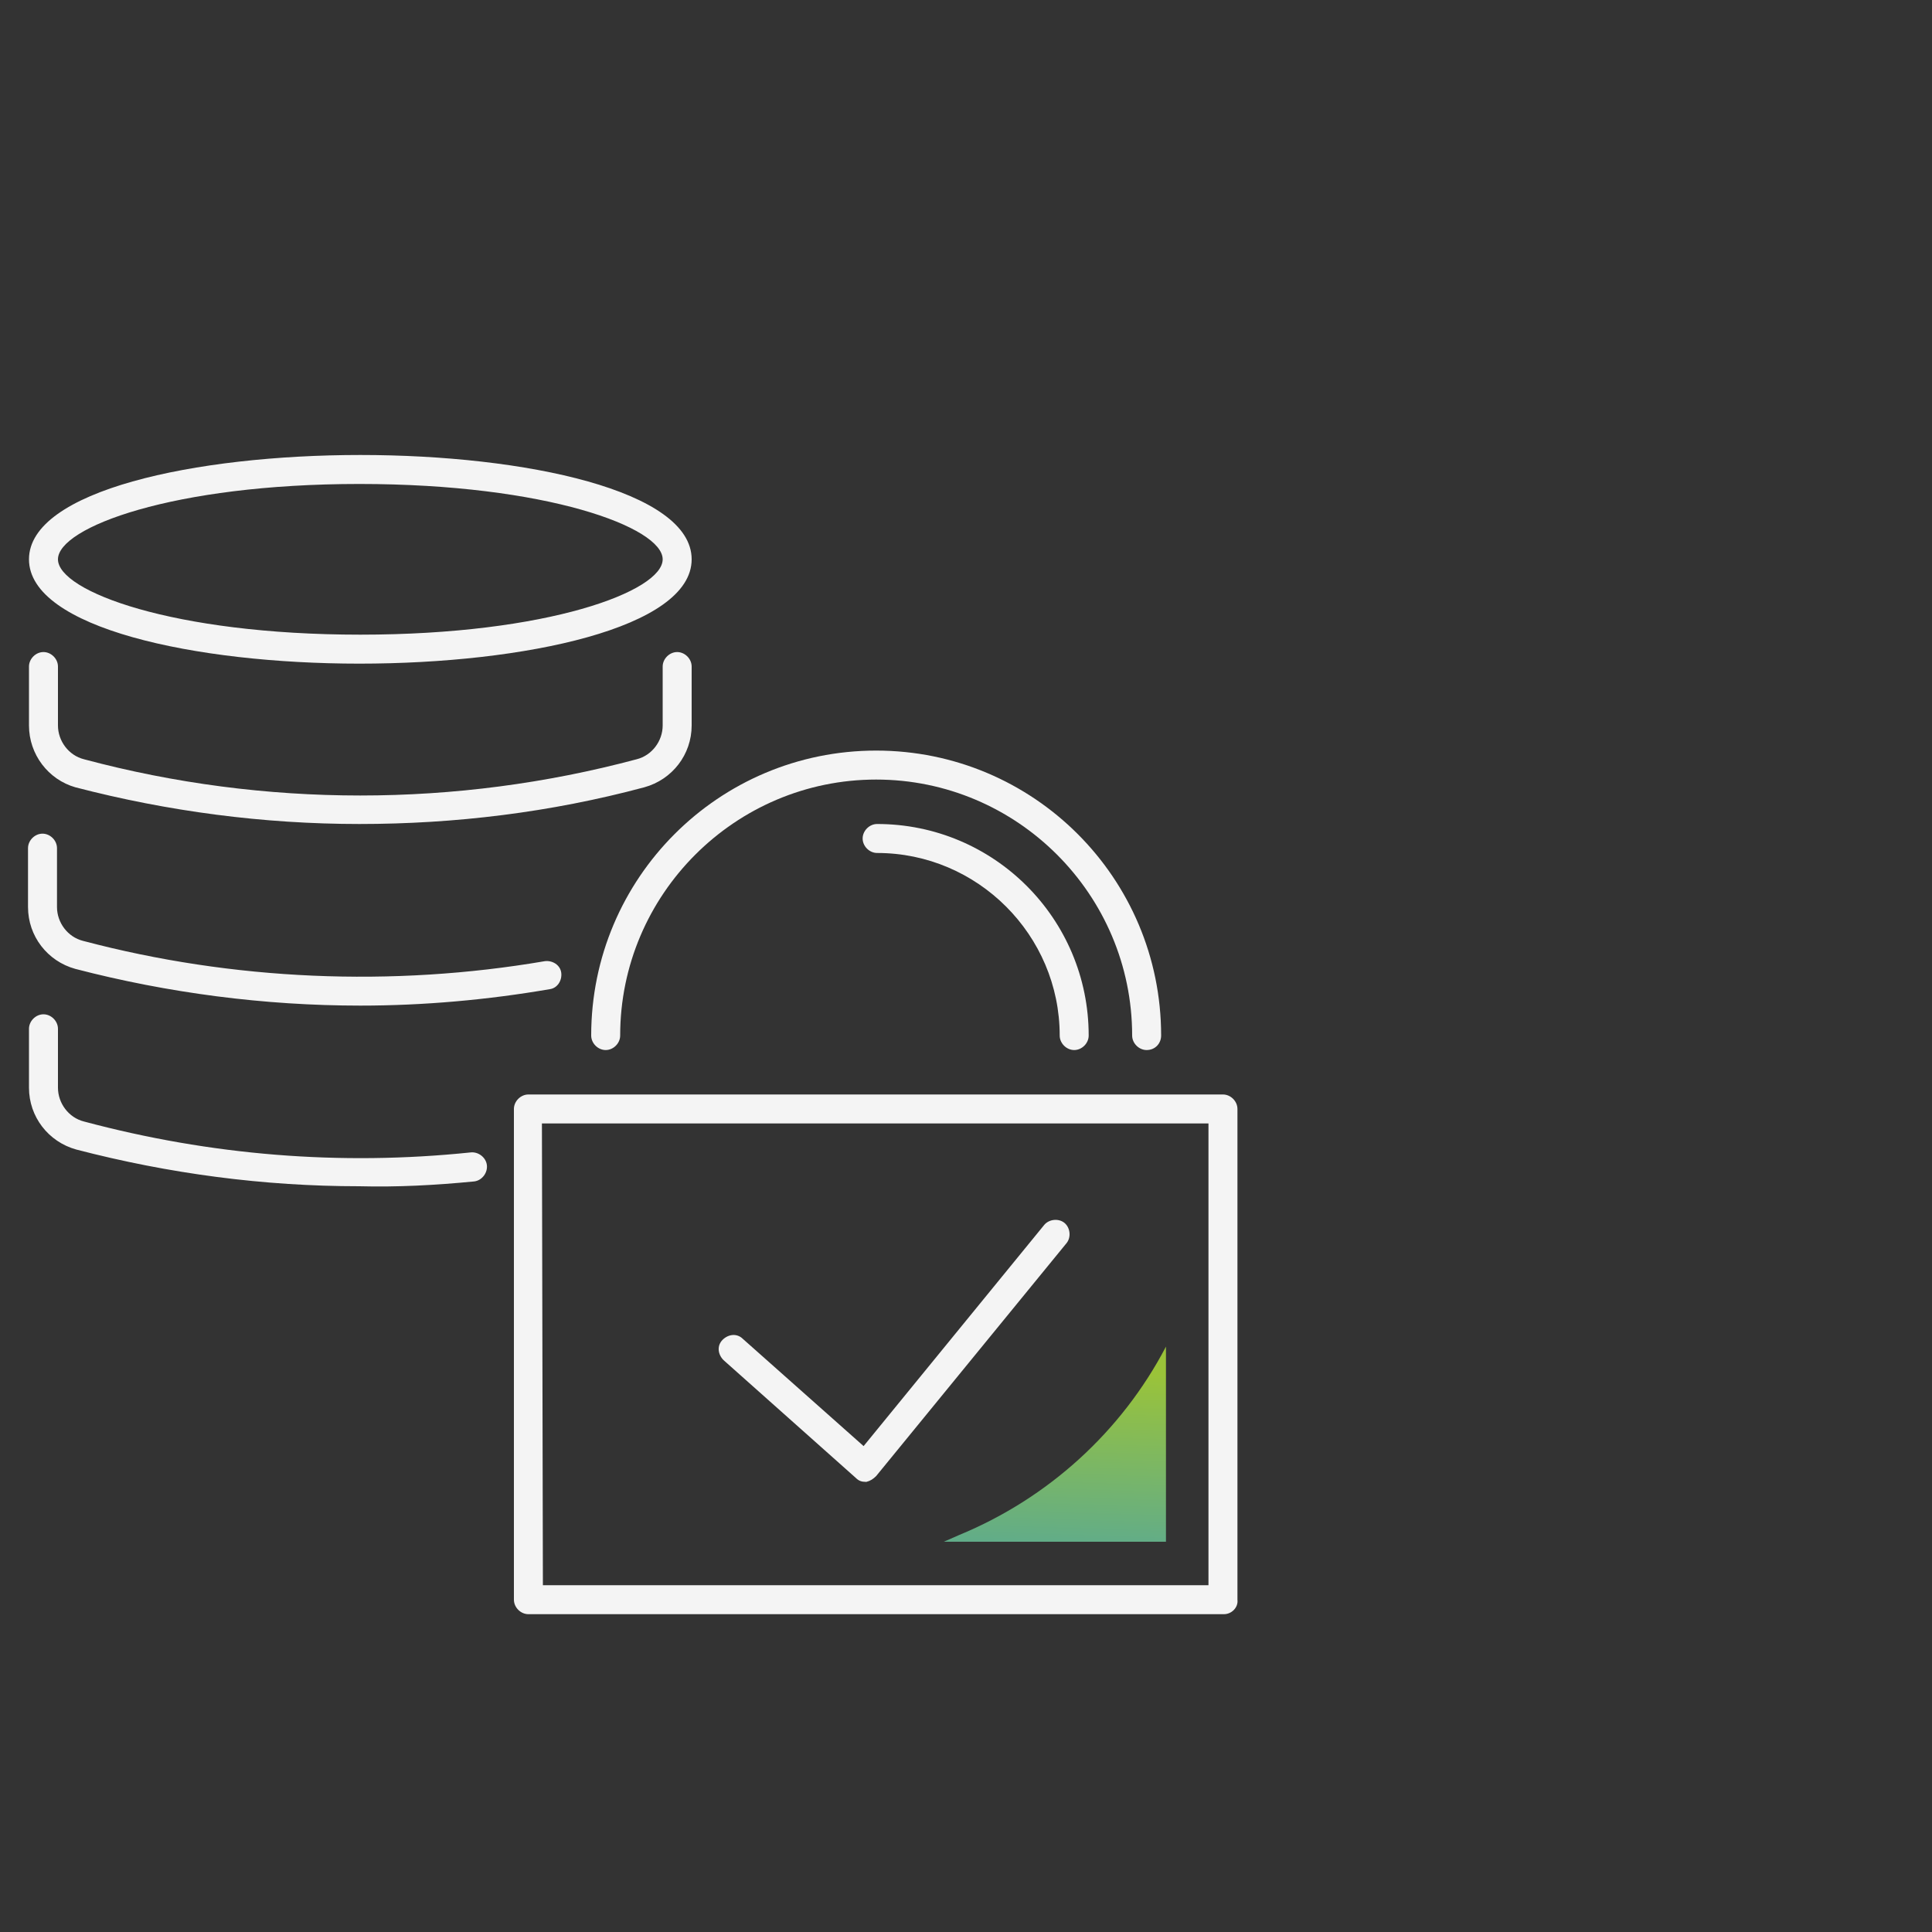
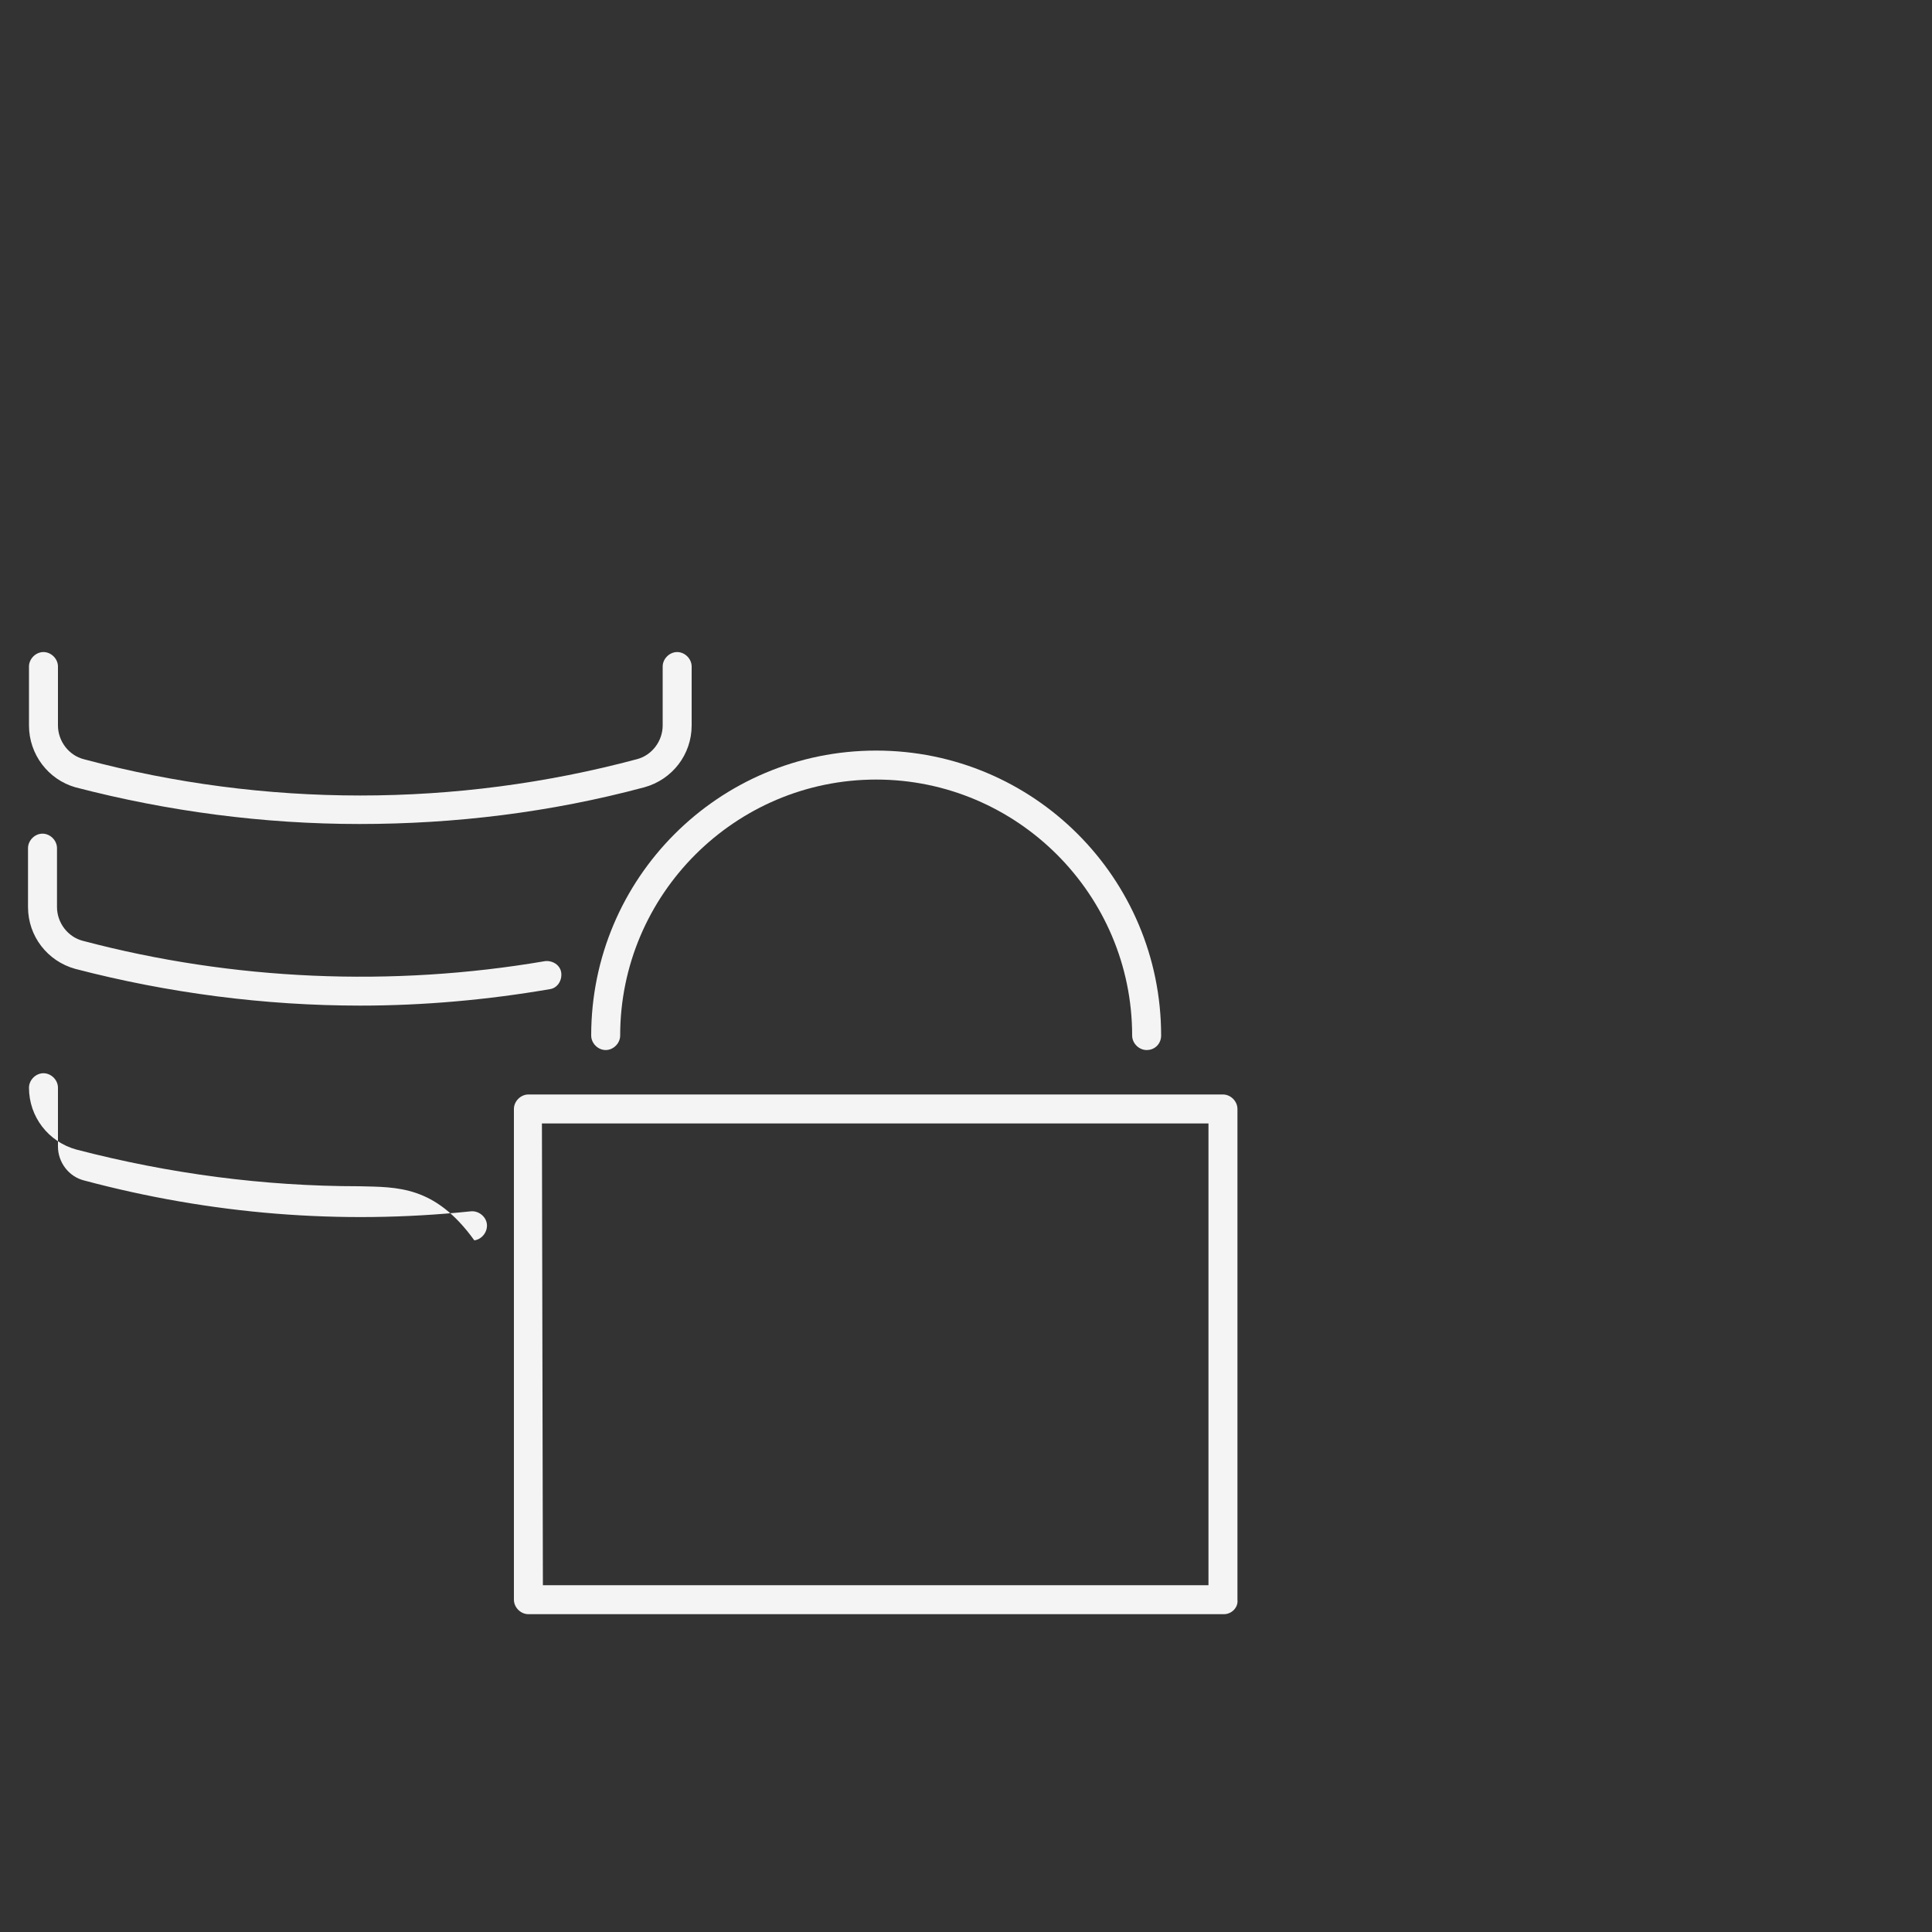
<svg xmlns="http://www.w3.org/2000/svg" version="1.1" id="b" x="0px" y="0px" viewBox="0 0 200 200" style="enable-background:new 0 0 200 200;" xml:space="preserve">
  <rect x="0" y="0" width="200" height="200" fill="#333333" stroke="none" />
  <style type="text/css">
	.st0{fill:#F4F4F4;}
	.st1{fill:url(#SVGID_1_);}
</style>
-   <path class="st0" d="M37.2,122.8c-9.9,0-19.7-1.3-29.3-3.8c-2.9-0.8-4.9-3.4-4.9-6.4v-6.1c0-0.8,0.7-1.5,1.5-1.5s1.5,0.7,1.5,1.5  v6.1c0,1.6,1.1,3.1,2.7,3.5c13.1,3.5,26.5,4.6,40,3.2c0.8-0.1,1.6,0.5,1.7,1.3c0.1,0.8-0.5,1.6-1.3,1.7  C45,122.7,41.1,122.9,37.2,122.8L37.2,122.8z" />
+   <path class="st0" d="M37.2,122.8c-9.9,0-19.7-1.3-29.3-3.8c-2.9-0.8-4.9-3.4-4.9-6.4c0-0.8,0.7-1.5,1.5-1.5s1.5,0.7,1.5,1.5  v6.1c0,1.6,1.1,3.1,2.7,3.5c13.1,3.5,26.5,4.6,40,3.2c0.8-0.1,1.6,0.5,1.7,1.3c0.1,0.8-0.5,1.6-1.3,1.7  C45,122.7,41.1,122.9,37.2,122.8L37.2,122.8z" />
  <path class="st0" d="M37.3,104.1c-9.9,0-19.9-1.3-29.5-3.8c-2.9-0.8-4.9-3.4-4.9-6.4v-6.1c0-0.8,0.7-1.5,1.5-1.5s1.5,0.7,1.5,1.5  v6.1c0,1.6,1.1,3.1,2.7,3.5c15.5,4.1,32,4.8,47.8,2.1c0.8-0.1,1.6,0.4,1.7,1.2c0.1,0.8-0.4,1.6-1.2,1.7  C50.5,103.5,43.9,104.1,37.3,104.1L37.3,104.1z" />
  <path class="st0" d="M37.2,85.3c-9.9,0-19.8-1.3-29.4-3.8C5,80.7,3,78.1,3,75.1V69c0-0.8,0.7-1.5,1.5-1.5S6,68.2,6,69v6.1  c0,1.6,1.1,3.1,2.7,3.5c18.7,5,38.5,5,57.2,0c1.6-0.4,2.7-1.9,2.7-3.5V69c0-0.8,0.7-1.5,1.5-1.5s1.5,0.7,1.5,1.5v6.1  c0,3-2,5.6-4.9,6.4C57,84.1,47.1,85.3,37.2,85.3L37.2,85.3z" />
-   <path class="st0" d="M37.2,68.7C20.2,68.7,3,65,3,57.9s17.2-10.8,34.3-10.8s34.3,3.7,34.3,10.8S54.3,68.7,37.2,68.7z M37.2,50.1  C17.9,50.1,6,54.6,6,57.9s11.9,7.8,31.3,7.8s31.3-4.5,31.3-7.8S56.6,50.1,37.2,50.1z" />
-   <path class="st0" d="M89.6,153.4c-0.4,0-0.7-0.1-1-0.4l-13.7-12.2c-0.6-0.6-0.7-1.5-0.1-2.1c0.6-0.6,1.5-0.7,2.1-0.1l12.5,11.1  l18.7-22.9c0.5-0.6,1.5-0.7,2.1-0.2c0.6,0.5,0.7,1.5,0.2,2.1l-19.7,24.1c-0.3,0.3-0.6,0.5-1,0.6C89.7,153.4,89.6,153.4,89.6,153.4z" />
  <path class="st0" d="M126.7,167.1h-72c-0.8,0-1.5-0.7-1.5-1.5v-50.8c0-0.8,0.7-1.5,1.5-1.5h71.9c0.8,0,1.5,0.7,1.5,1.5v50.8  C128.2,166.4,127.5,167.1,126.7,167.1L126.7,167.1z M56.2,164.1h68.9v-47.8h-69L56.2,164.1L56.2,164.1z" />
  <path class="st0" d="M118.7,108.7c-0.8,0-1.5-0.7-1.5-1.5c0-14.6-11.9-26.5-26.5-26.5s-26.5,11.9-26.5,26.5c0,0.8-0.7,1.5-1.5,1.5  s-1.5-0.7-1.5-1.5c0-16.3,13.2-29.5,29.5-29.5s29.5,13.2,29.5,29.5C120.2,108,119.6,108.7,118.7,108.7z" />
-   <path class="st0" d="M111.2,108.7c-0.8,0-1.5-0.7-1.5-1.5c0-10.4-8.5-18.9-18.9-18.9c-0.8,0-1.5-0.7-1.5-1.5s0.7-1.5,1.5-1.5  c12.1,0,21.9,9.8,21.9,21.9C112.7,108,112,108.7,111.2,108.7z" />
  <linearGradient id="SVGID_1_" gradientUnits="userSpaceOnUse" x1="109.79" y1="141.893" x2="108.699" y2="174.962">
    <stop offset="0" style="stop-color:#9AC339" />
    <stop offset="1" style="stop-color:#3199CC" />
  </linearGradient>
-   <path class="st1" d="M120.7,139.4L120.7,139.4c-4.6,8.8-12.2,15.7-21.4,19.5l-1.6,0.7h23V139.4z" />
</svg>